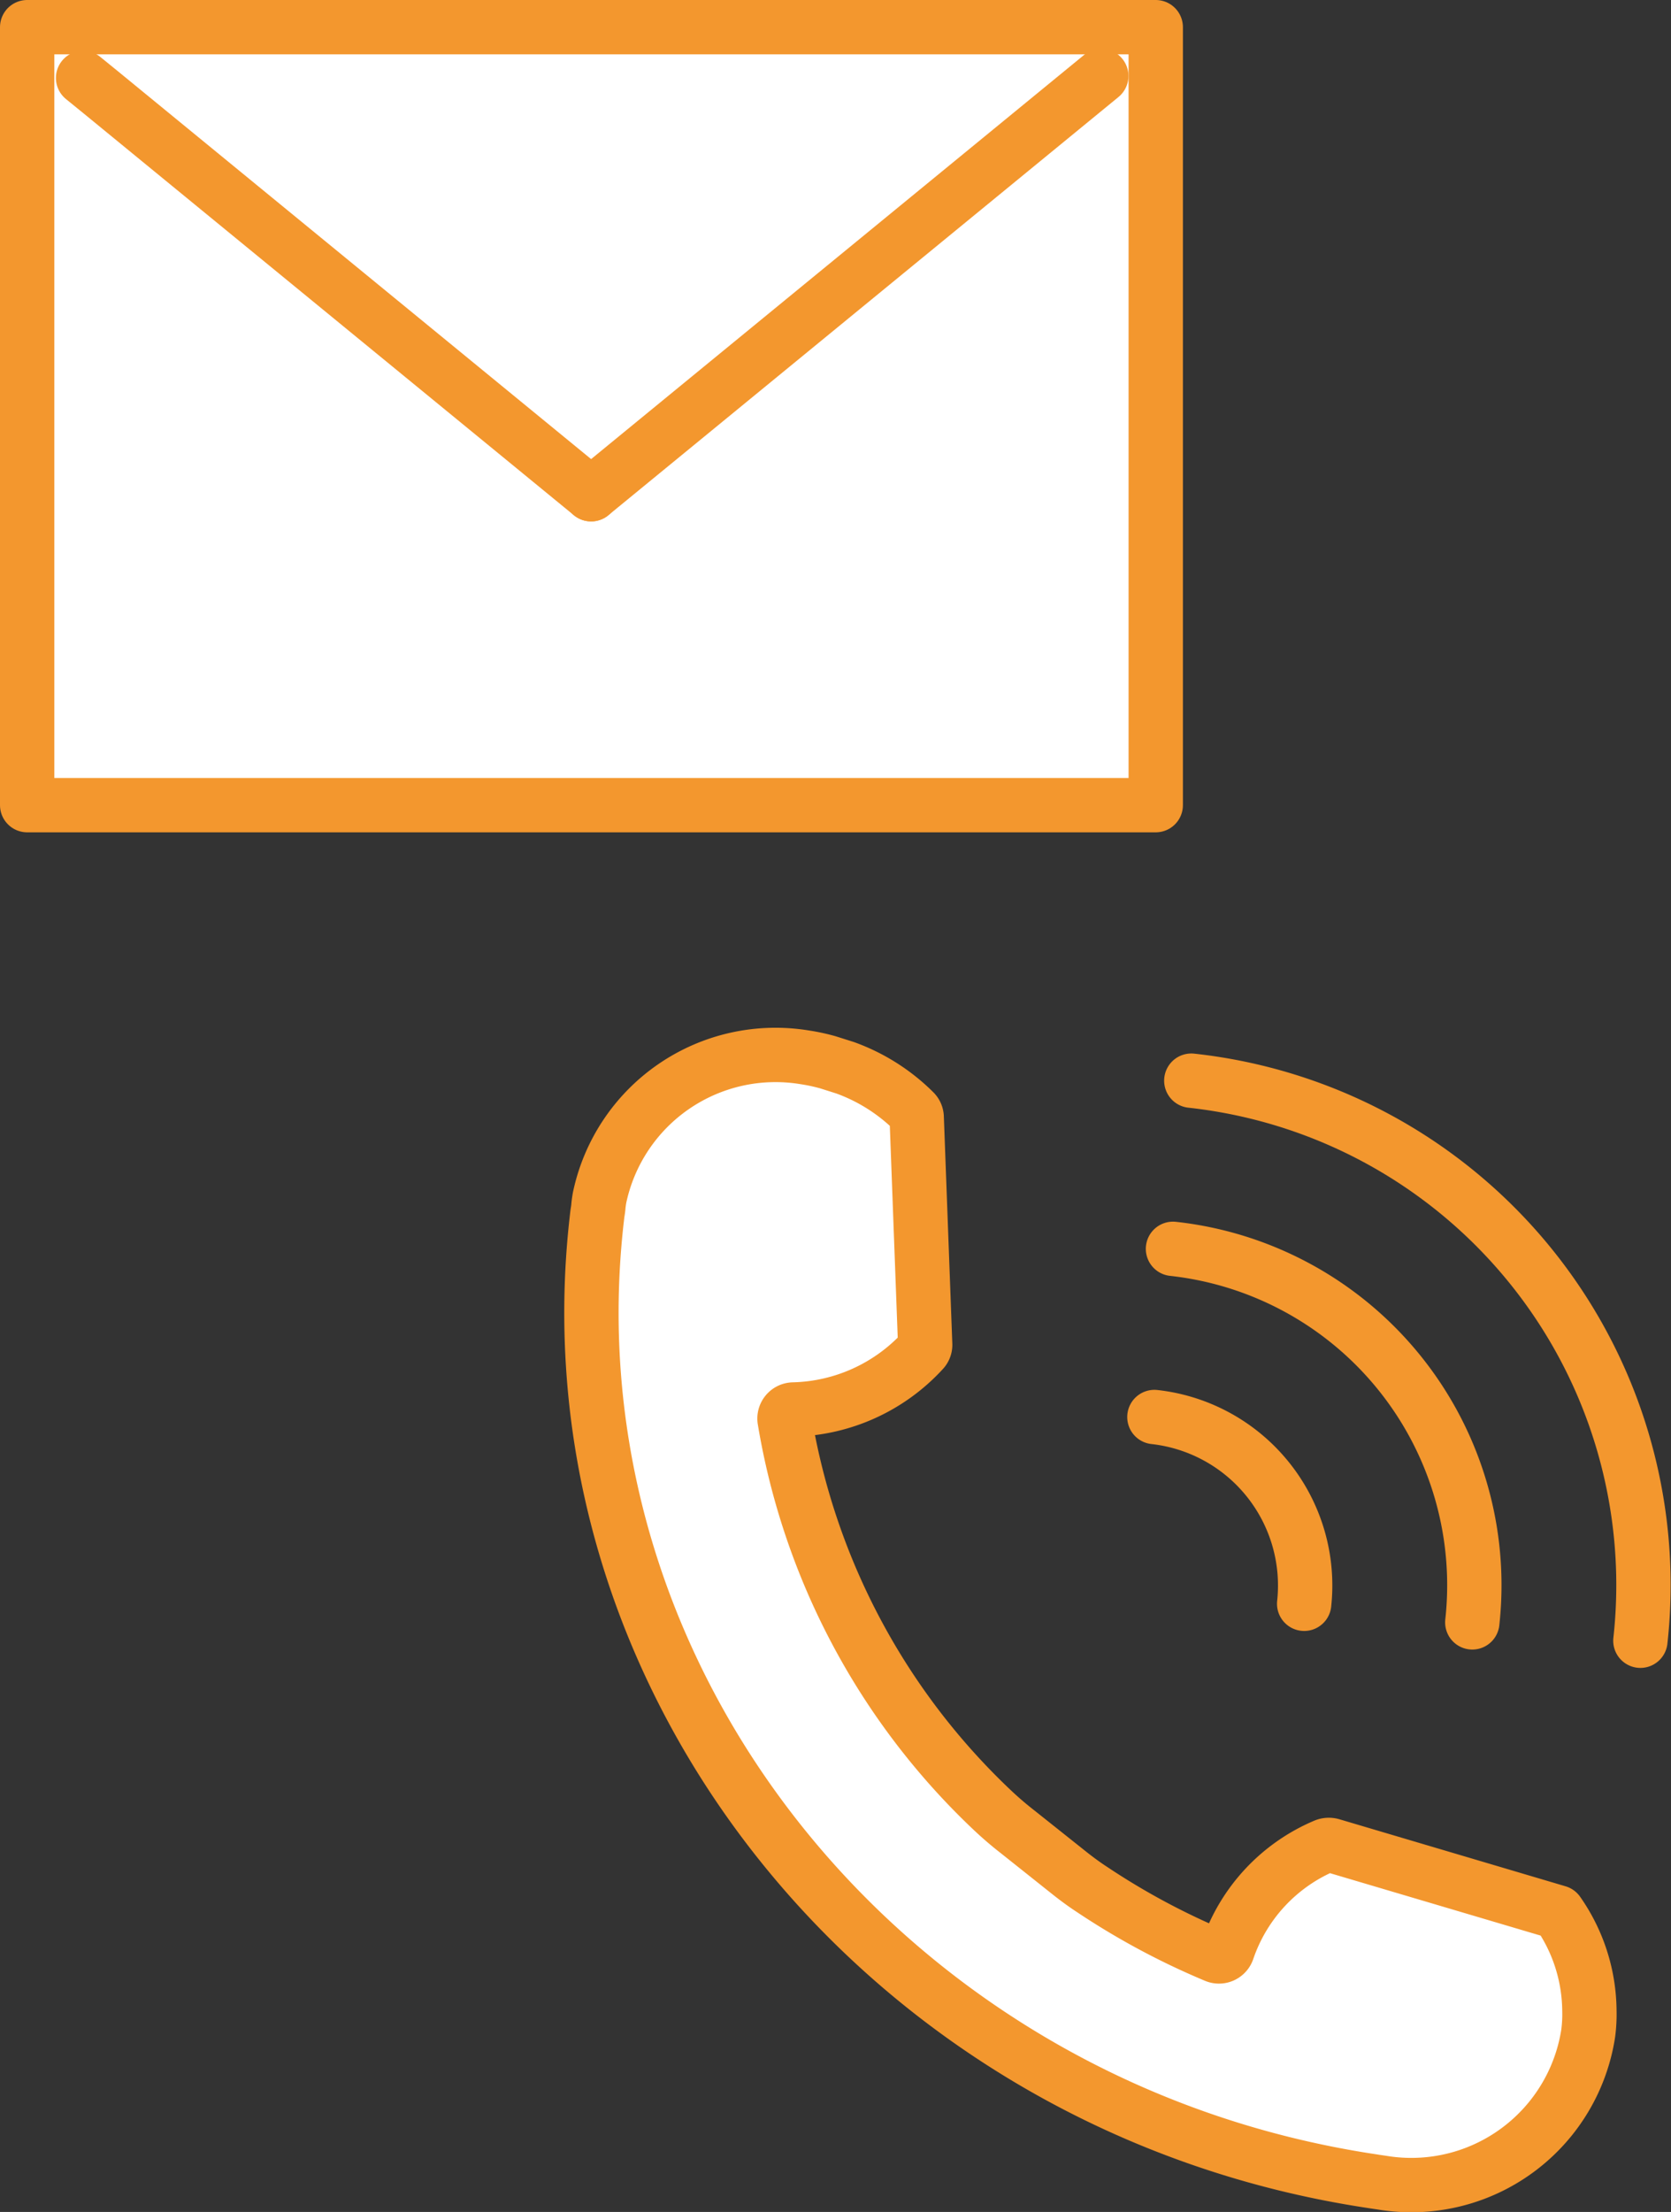
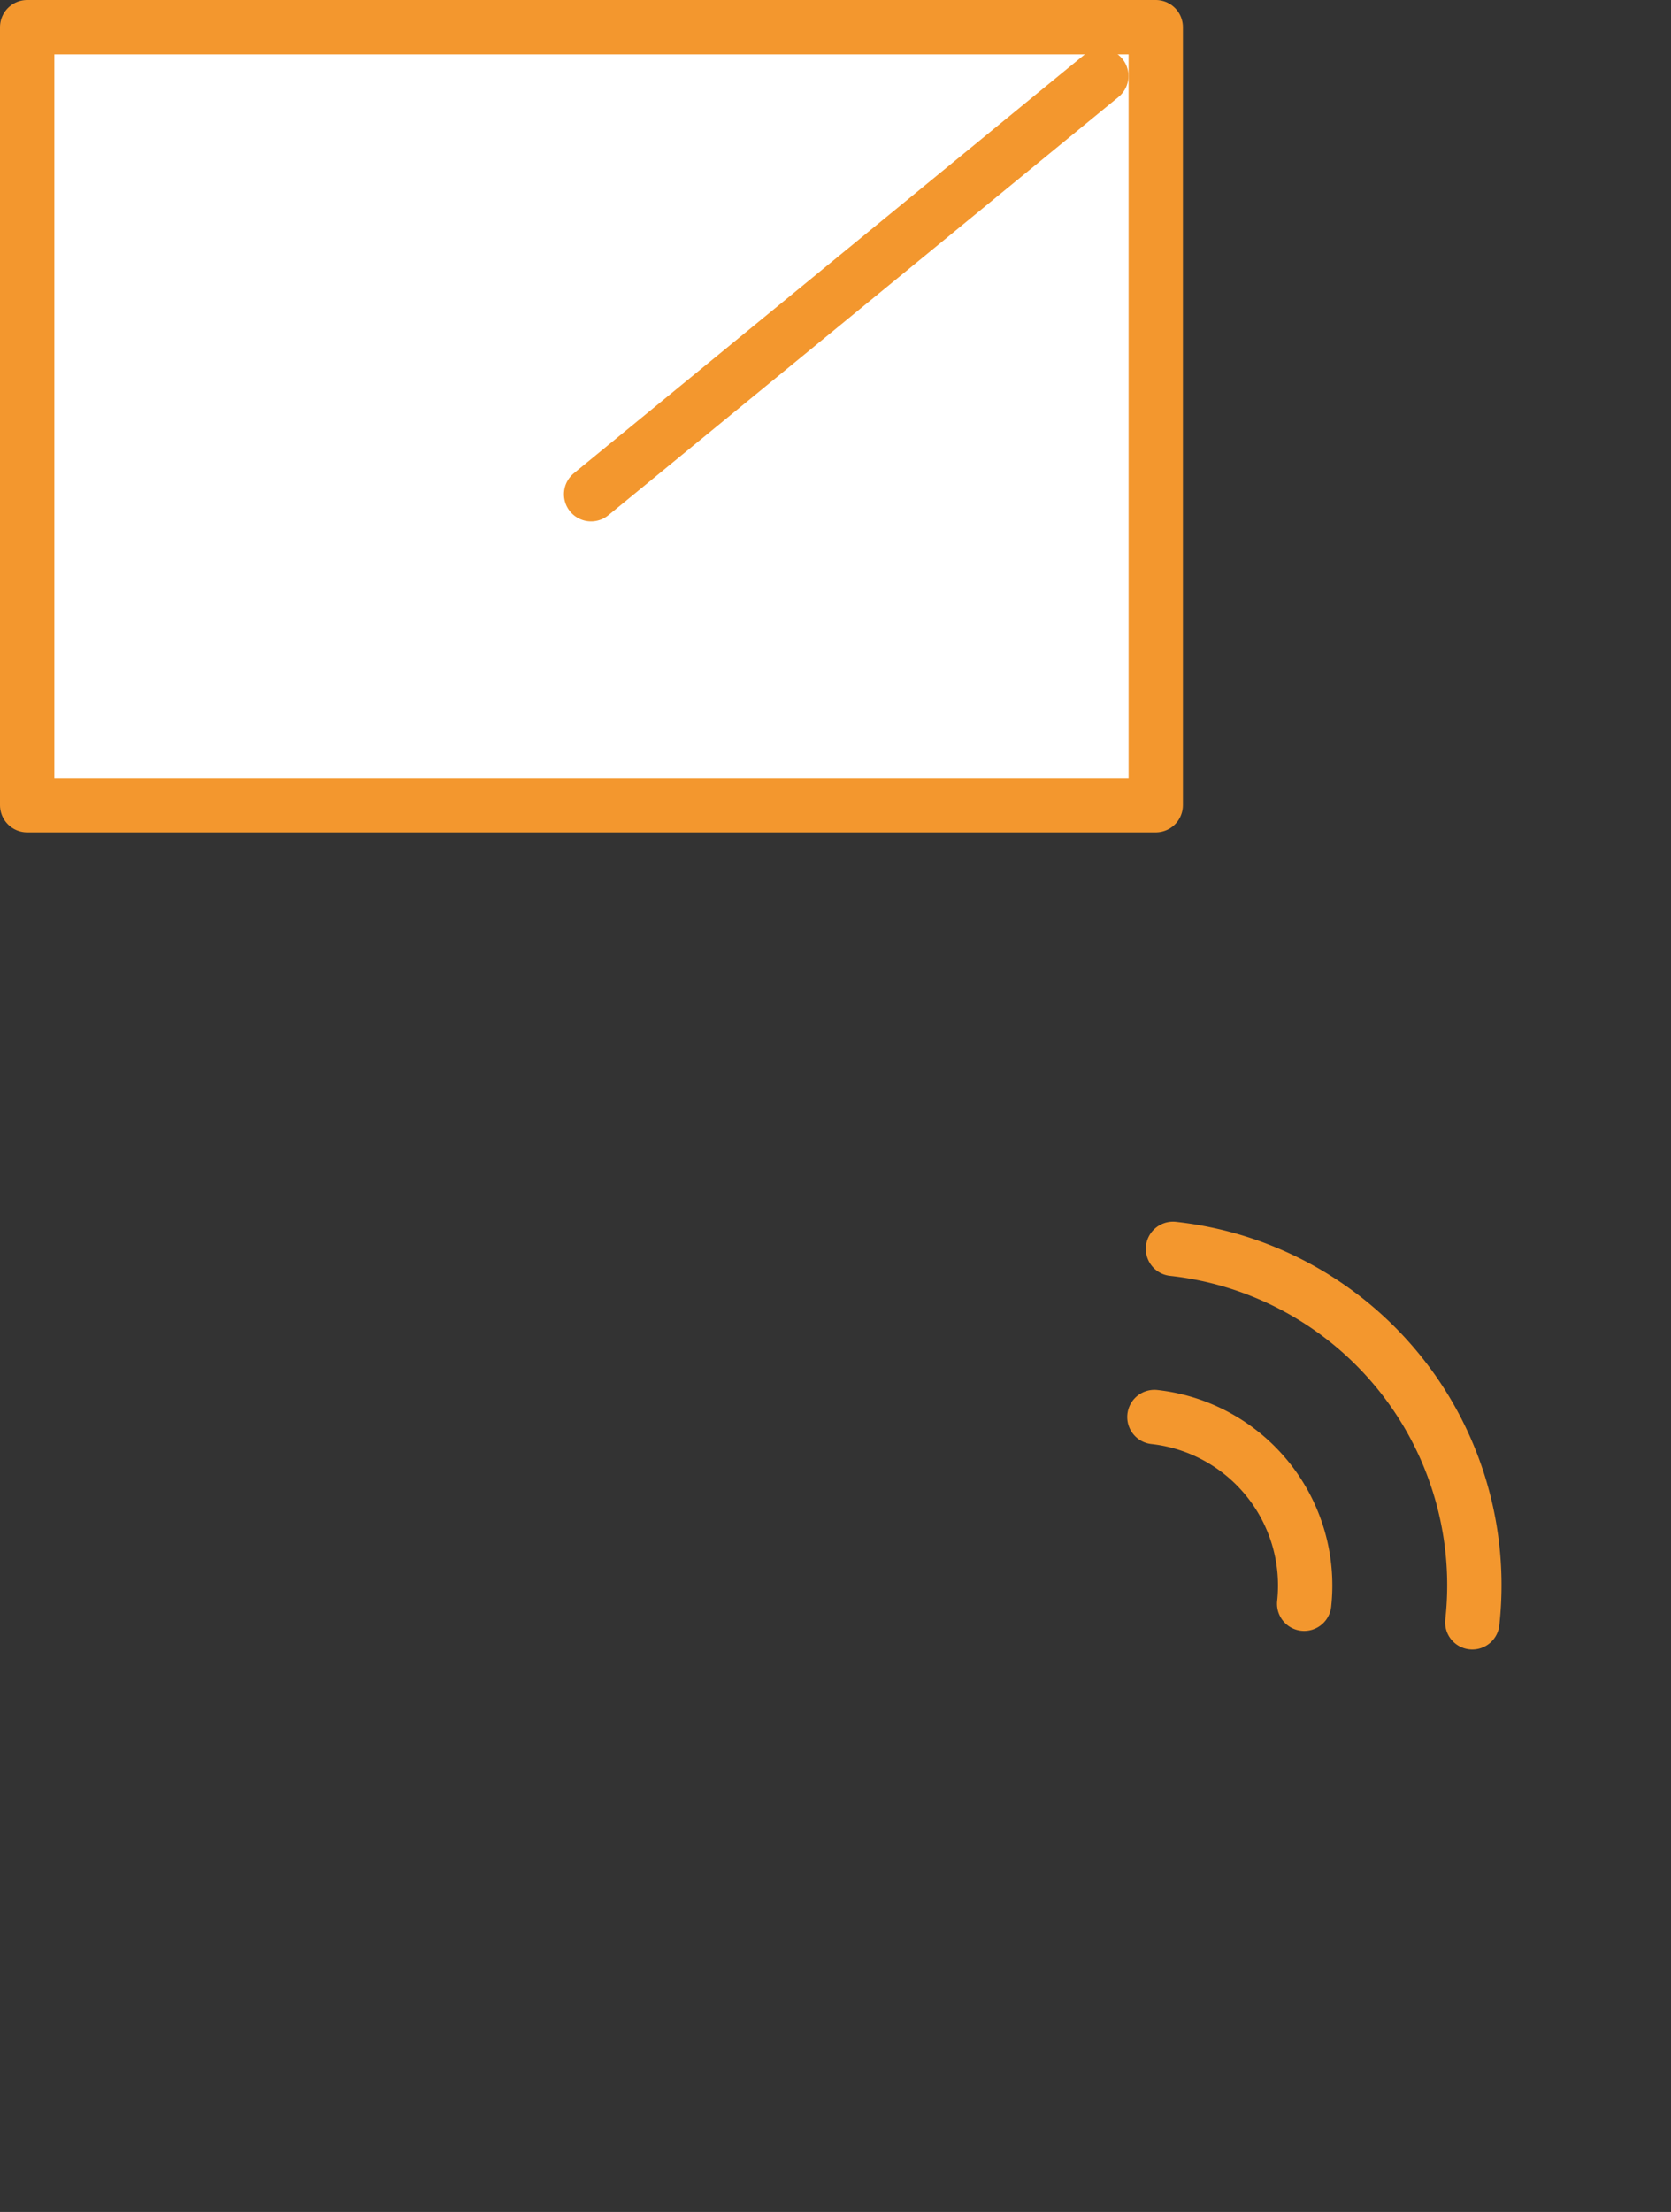
<svg xmlns="http://www.w3.org/2000/svg" width="92.261" height="122.078" viewBox="0 0 92.261 122.078">
  <rect x="0" y="0" width="92.261" height="122.078" fill="#333333" stroke="none" />
  <g id="グループ_104" data-name="グループ 104" transform="translate(-318.88 -8885.675)">
    <g id="グループ_31" data-name="グループ 31" transform="translate(320.38 8887.175)">
      <rect id="長方形_50" data-name="長方形 50" width="62.312" height="42.936" transform="translate(0)" fill="#fff" stroke="#f3972e" stroke-linecap="round" stroke-linejoin="round" stroke-width="3" />
-       <path id="パス_107" data-name="パス 107" d="M31.079,32.067,4.012,9.892l-.984-.8" transform="translate(0.059 -6.29)" fill="#fff" stroke="#f3972e" stroke-linecap="round" stroke-linejoin="round" stroke-width="3" />
      <line id="線_13" data-name="線 13" x1="28.168" y2="23.084" transform="translate(31.137 2.693)" fill="none" stroke="#f3972e" stroke-linecap="round" stroke-linejoin="round" stroke-width="3" />
    </g>
    <g id="グループ_30" data-name="グループ 30" transform="translate(351.536 8943.928)">
-       <path id="パス_108" data-name="パス 108" d="M329.8,43.489c-.467-.363-.922-.753-1.35-1.155A38.246,38.246,0,0,1,316.94,20.745a.5.5,0,0,1,.493-.558,10.02,10.02,0,0,0,7.14-3.245.46.46,0,0,0,.13-.338l-.467-12.527a.471.471,0,0,0-.143-.338,10.409,10.409,0,0,0-3.817-2.415l-.948-.3a10.56,10.56,0,0,0-1.272-.273,9.928,9.928,0,0,0-11.333,7.763c-.026.156-.052.325-.065.493s-.052.338-.065.493c-3.025,25.587,16.006,49.265,42.8,53.277.156.026.338.052.519.078a9.88,9.88,0,0,0,11.4-8.243,8.108,8.108,0,0,0,.065-1.246,9.57,9.57,0,0,0-1.74-5.426l-12.488-3.7a.577.577,0,0,0-.389.026,9.638,9.638,0,0,0-5.361,5.764.5.5,0,0,1-.675.3,40.15,40.15,0,0,1-6.8-3.648c-.48-.312-.948-.662-1.4-1.026Z" transform="translate(-306.278 -0.65)" fill="#fff" stroke="#f3972e" stroke-linecap="round" stroke-linejoin="round" stroke-width="3" />
      <path id="パス_109" data-name="パス 109" d="M330.221,16.02a9.355,9.355,0,0,1,8.269,10.307" transform="translate(-299.139 3.932)" fill="none" stroke="#f3972e" stroke-linecap="round" stroke-linejoin="round" stroke-width="3" />
-       <path id="パス_110" data-name="パス 110" d="M331.791,1.72a28,28,0,0,1,24.795,30.909" transform="translate(-298.671 -0.331)" fill="none" stroke="#f3972e" stroke-linecap="round" stroke-linejoin="round" stroke-width="3" />
      <path id="パス_111" data-name="パス 111" d="M347.537,29.485A18.676,18.676,0,0,0,331.011,8.87" transform="translate(-298.903 1.8)" fill="none" stroke="#f3972e" stroke-linecap="round" stroke-linejoin="round" stroke-width="3" />
    </g>
  </g>
</svg>